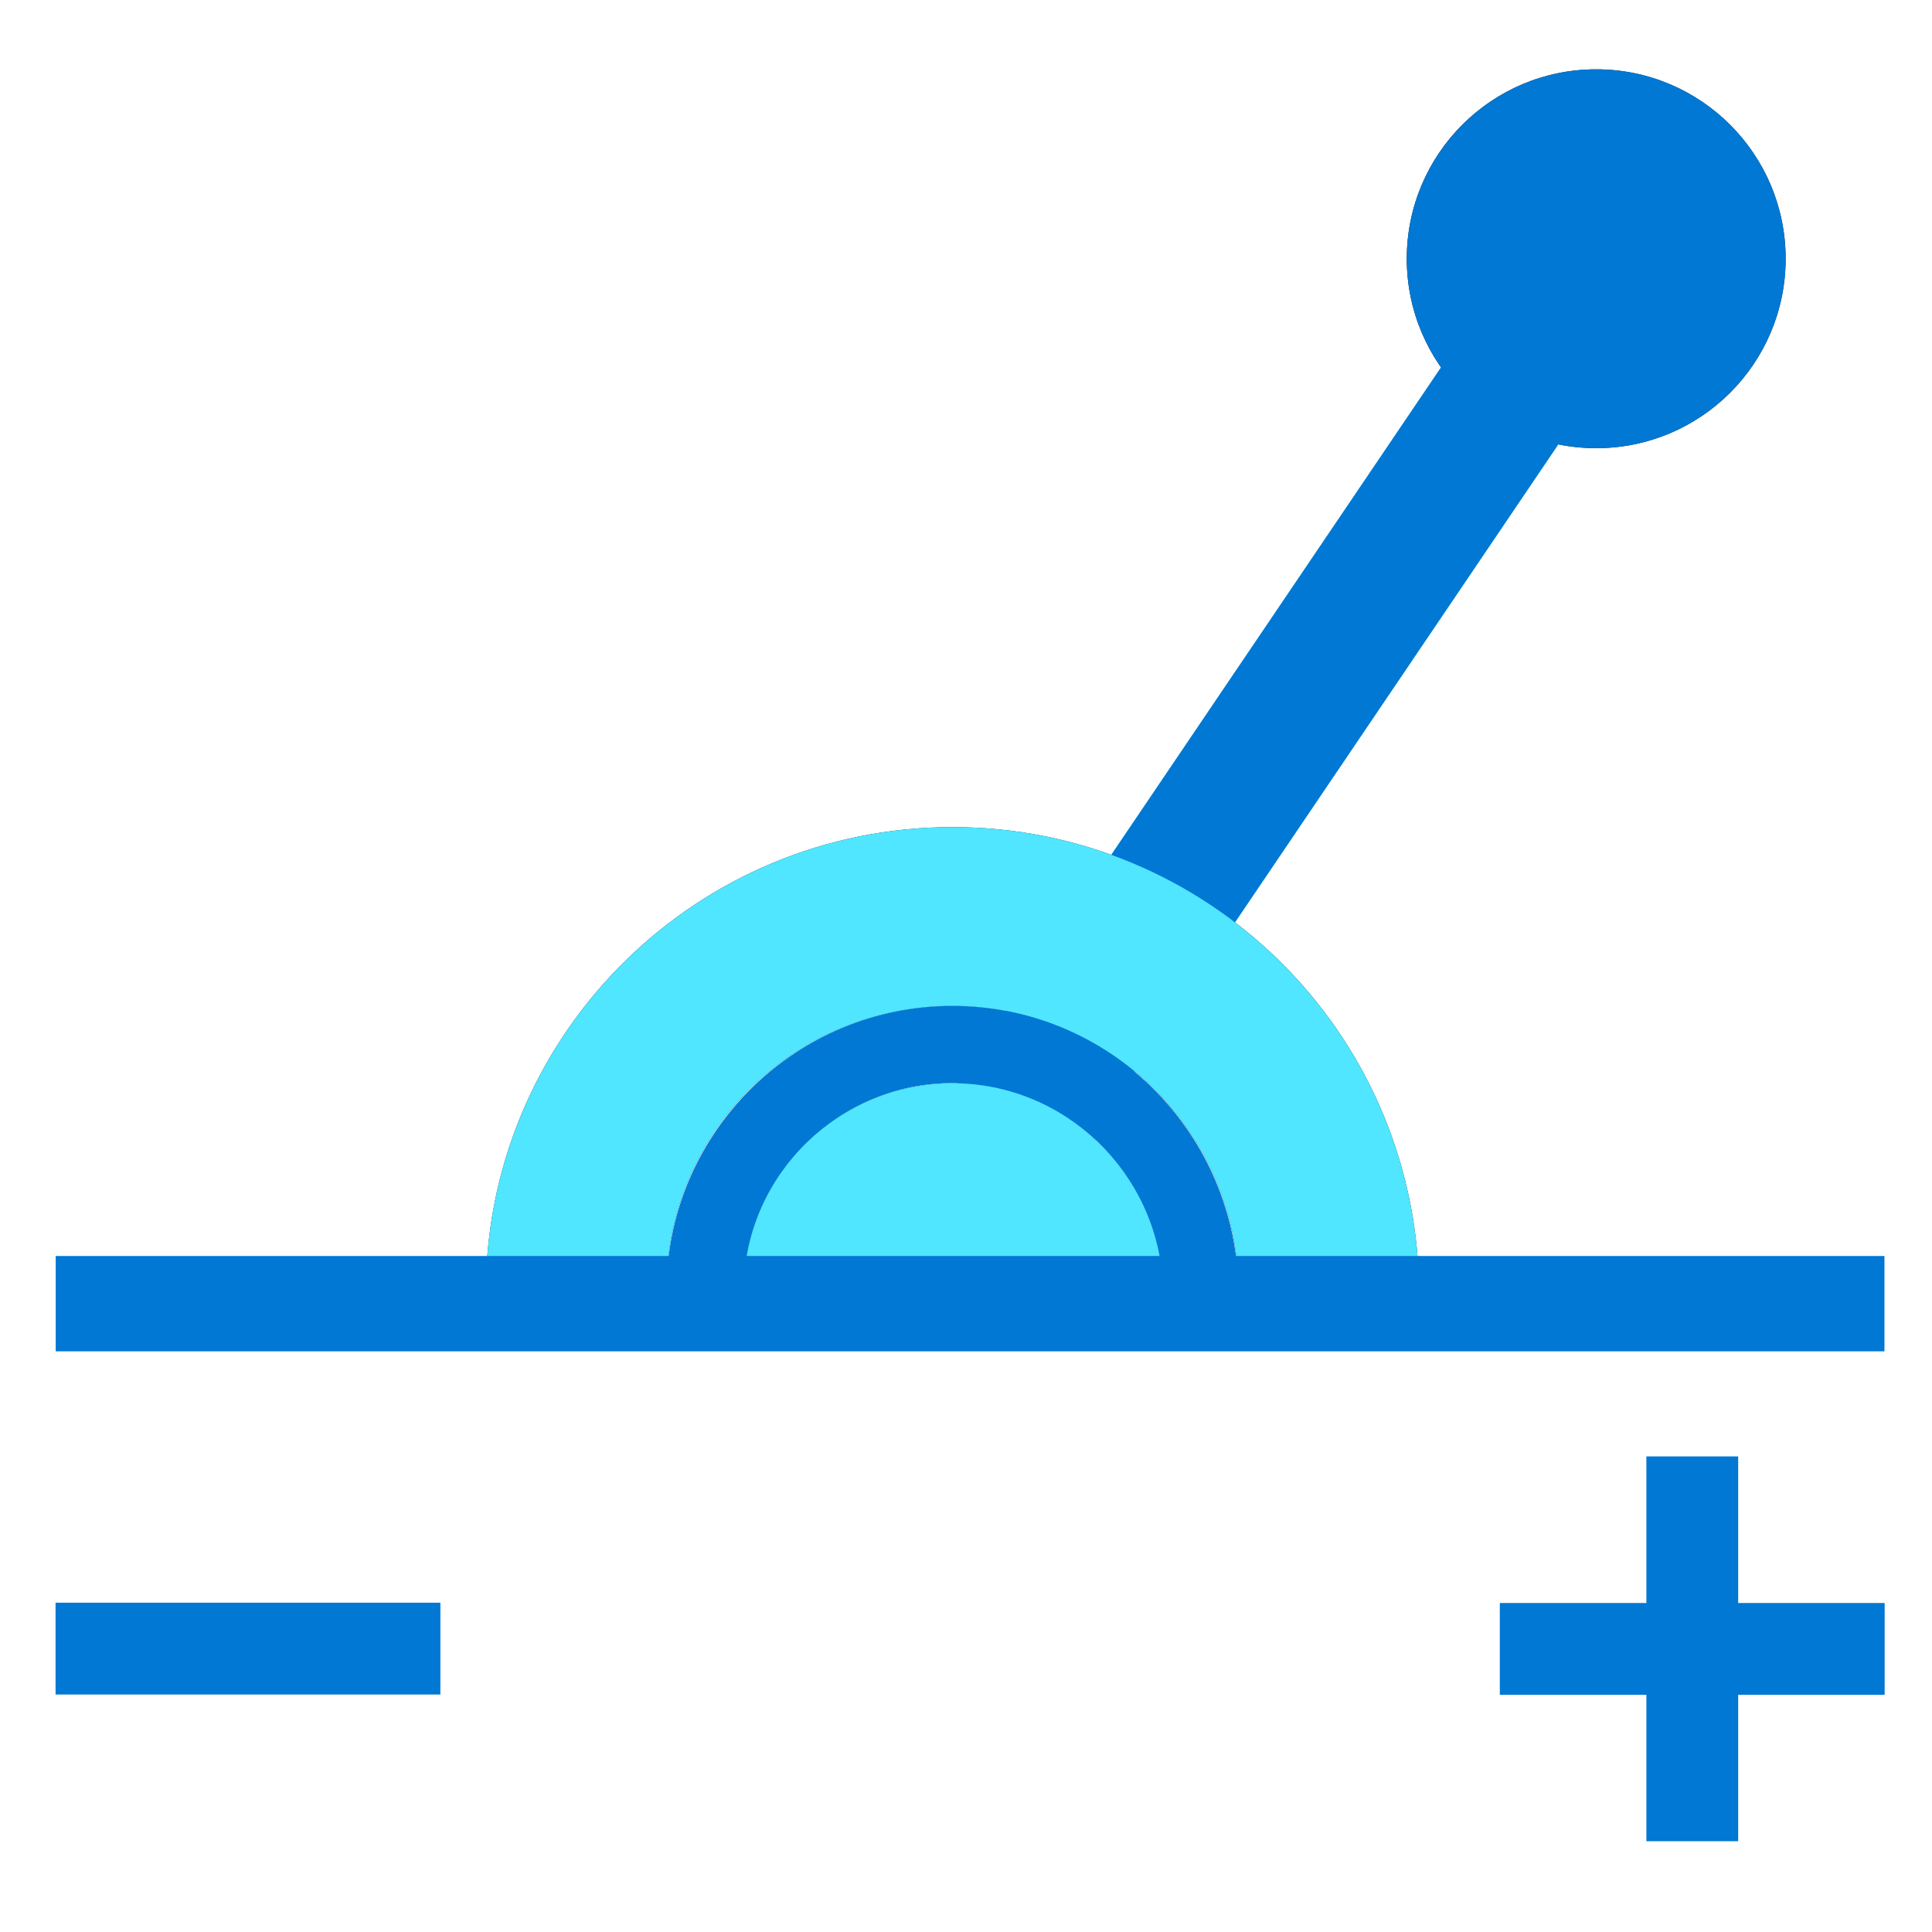
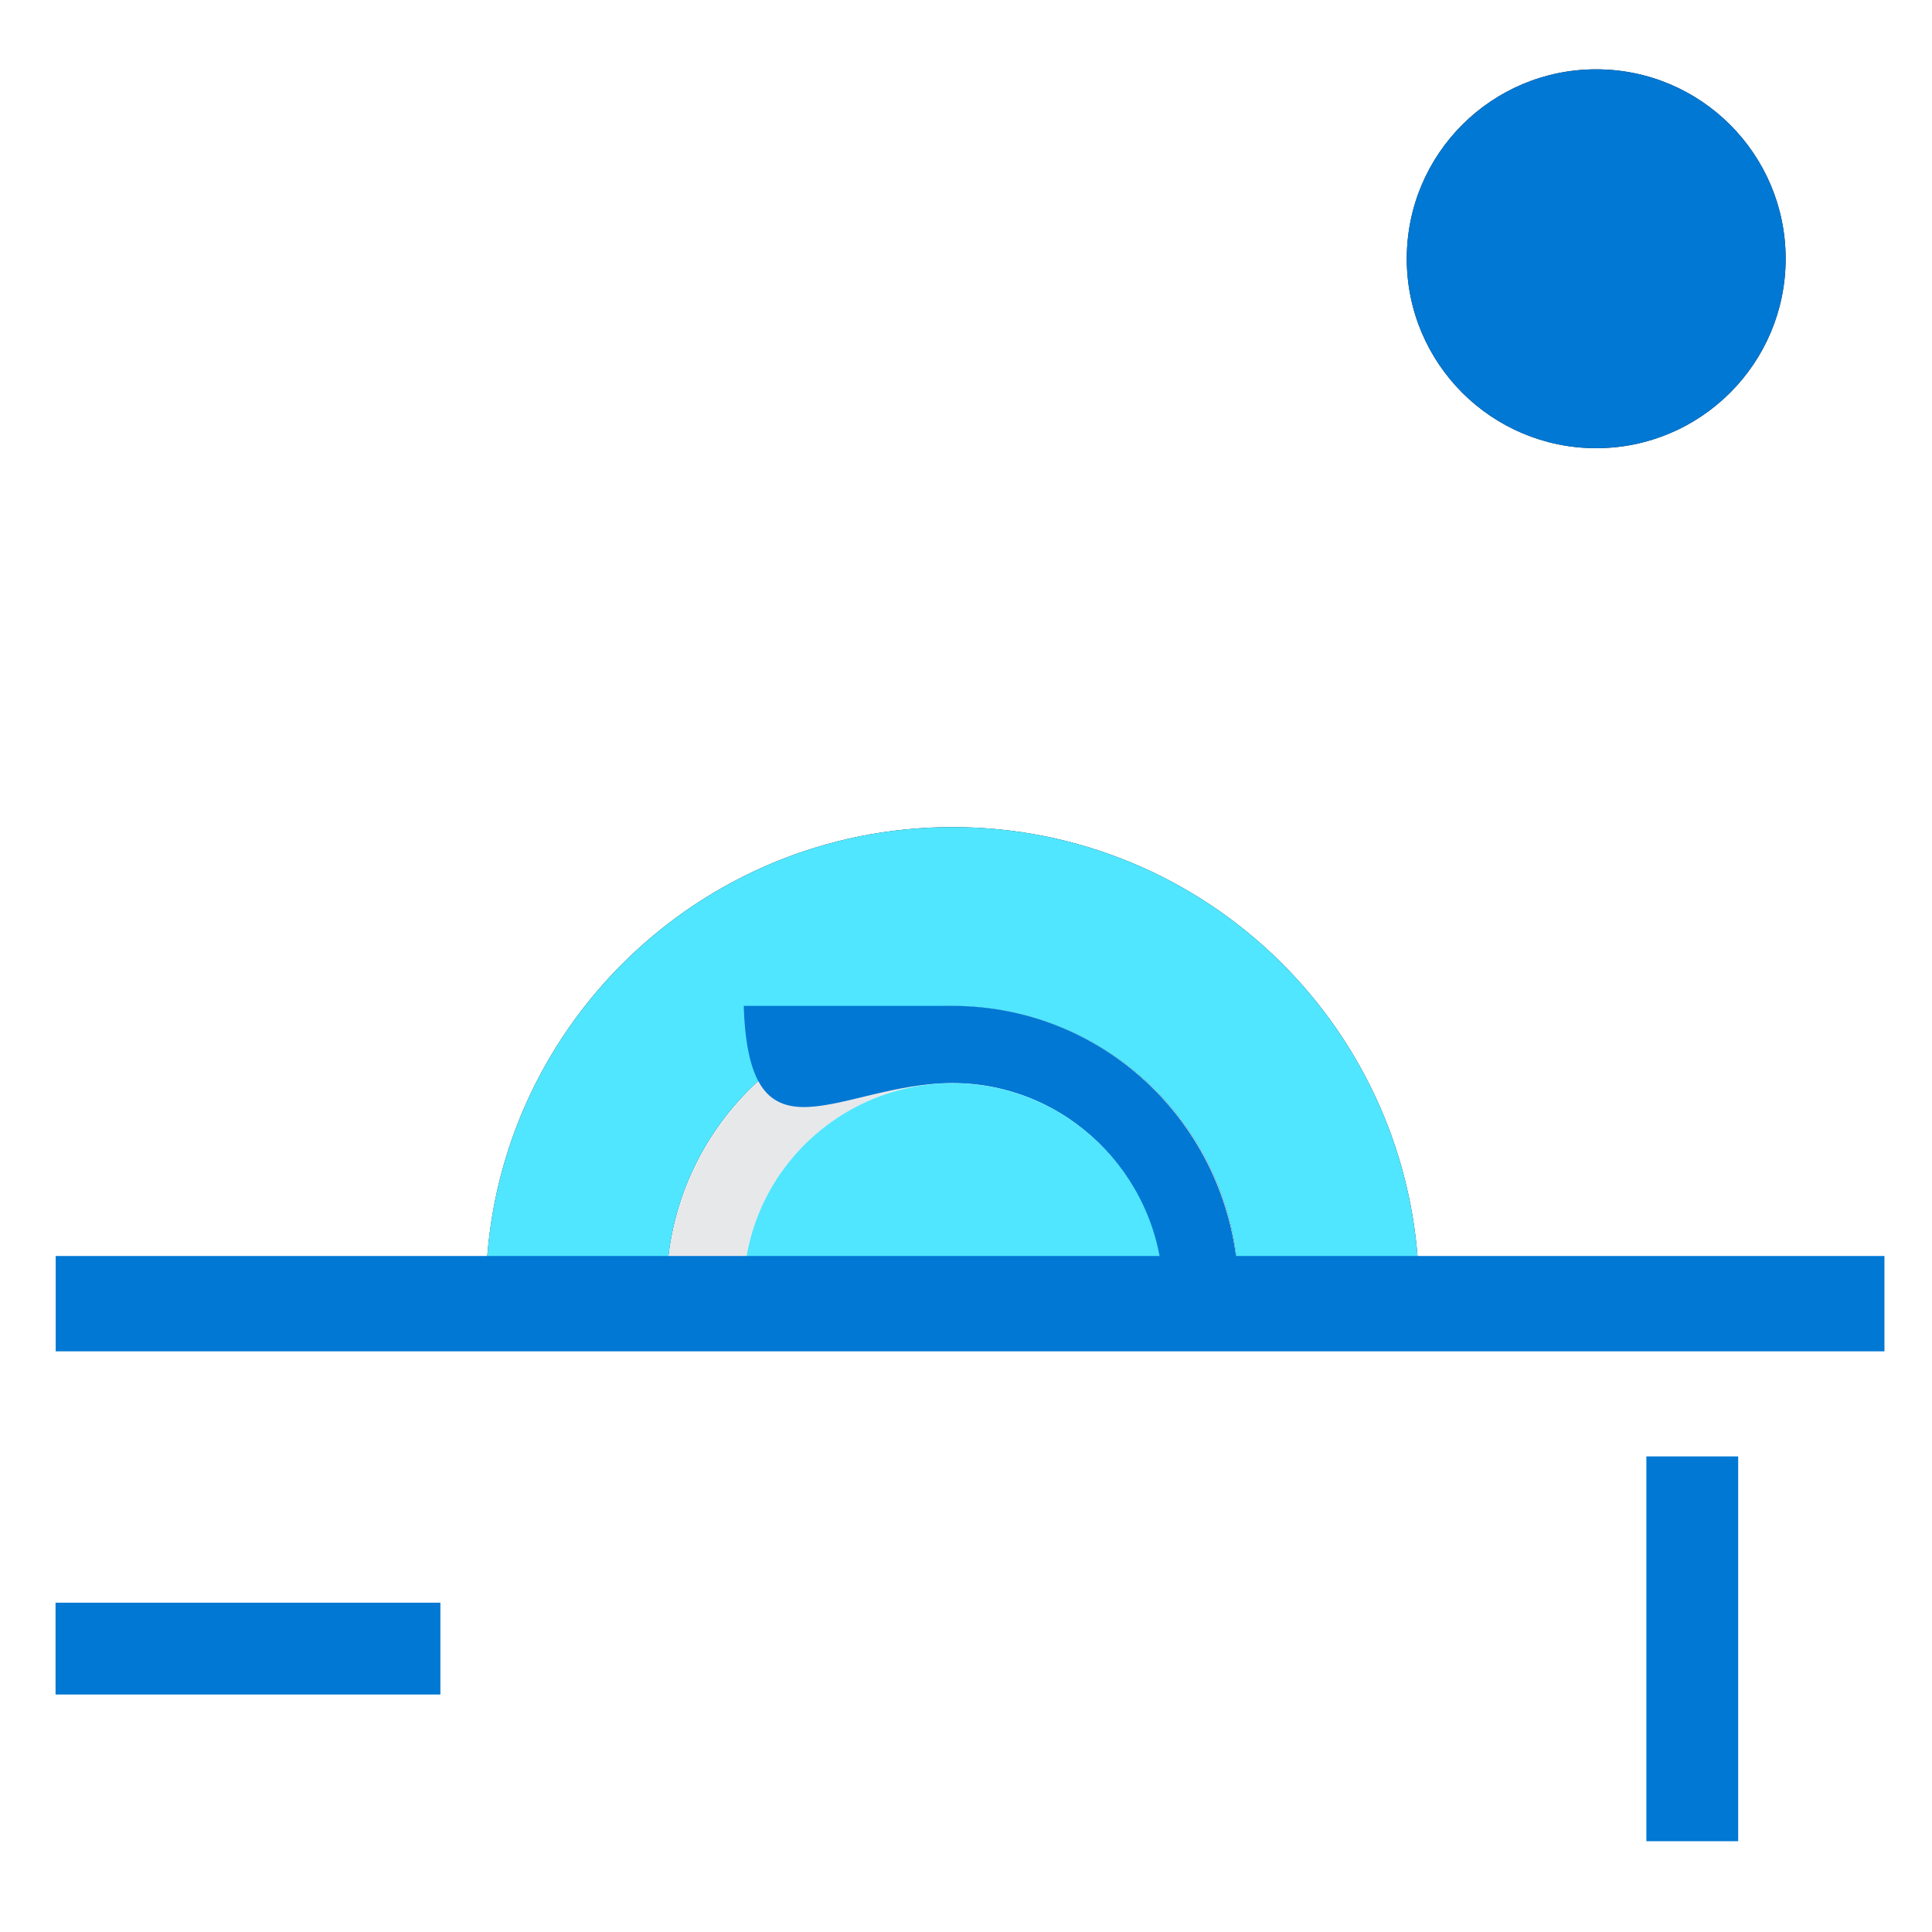
<svg xmlns="http://www.w3.org/2000/svg" data-slug-id="parameter02" viewBox="0 0 49 49">
-   <path d="M40.607 3.316L22.461 30.141L25.409 32.135L43.555 5.31L40.607 3.316Z" fill="#50E6FF" />
  <path d="M40.483 11.367C43.136 11.367 45.288 9.216 45.288 6.562C45.288 3.909 43.136 1.758 40.483 1.758C37.83 1.758 35.679 3.909 35.679 6.562C35.679 9.216 37.83 11.367 40.483 11.367Z" fill="#1F1D21" />
  <path d="M24.157 25.514C28.116 25.514 31.319 28.672 31.408 32.587H35.99C35.856 26.137 30.607 20.977 24.157 20.977C17.706 20.977 12.457 26.137 12.324 32.543H16.906C16.995 28.628 20.198 25.514 24.157 25.514Z" fill="#1F1D21" />
  <path d="M24.157 25.512C20.198 25.512 16.995 28.67 16.906 32.585H18.863C18.997 29.738 21.31 27.469 24.157 27.469C27.004 27.469 29.362 29.738 29.451 32.585H31.408C31.274 28.626 28.072 25.512 24.157 25.512Z" fill="#E7E8EA" />
-   <path d="M24.157 27.473C21.309 27.473 18.952 29.741 18.863 32.589H29.495C29.361 29.741 27.004 27.473 24.157 27.473Z" fill="#1F1D21" />
-   <path d="M40.607 3.316L22.461 30.141L25.409 32.135L43.555 5.31L40.607 3.316Z" fill="#0078D4" />
  <path d="M40.483 11.367C43.136 11.367 45.288 9.216 45.288 6.562C45.288 3.909 43.136 1.758 40.483 1.758C37.83 1.758 35.679 3.909 35.679 6.562C35.679 9.216 37.83 11.367 40.483 11.367Z" fill="#0078D4" />
  <path d="M24.157 25.514C28.116 25.514 31.319 28.672 31.408 32.587H35.99C35.856 26.137 30.607 20.977 24.157 20.977C17.706 20.977 12.457 26.137 12.324 32.543H16.906C16.995 28.628 20.198 25.514 24.157 25.514Z" fill="#50E6FF" />
-   <path d="M24.157 25.512C20.198 25.512 16.995 28.67 16.906 32.585H18.863C18.997 29.738 21.31 27.469 24.157 27.469C27.004 27.469 29.362 29.738 29.451 32.585H31.408C31.274 28.626 28.072 25.512 24.157 25.512Z" fill="#0078D4" />
+   <path d="M24.157 25.512H18.863C18.997 29.738 21.31 27.469 24.157 27.469C27.004 27.469 29.362 29.738 29.451 32.585H31.408C31.274 28.626 28.072 25.512 24.157 25.512Z" fill="#0078D4" />
  <path d="M24.157 27.473C21.309 27.473 18.952 29.741 18.863 32.589H29.495C29.361 29.741 27.004 27.473 24.157 27.473Z" fill="#50E6FF" />
  <path d="M47.794 34.273V31.855L1.413 31.855V34.273L47.794 34.273Z" fill="#0078D4" />
-   <path d="M47.799 40.656H38.039V42.984H47.799V40.656Z" fill="#0078D4" />
  <path d="M44.084 46.697V36.938H41.756V46.697H44.084Z" fill="#0078D4" />
  <path d="M11.169 40.648H1.409V42.977H11.169V40.648Z" fill="#0078D4" />
</svg>